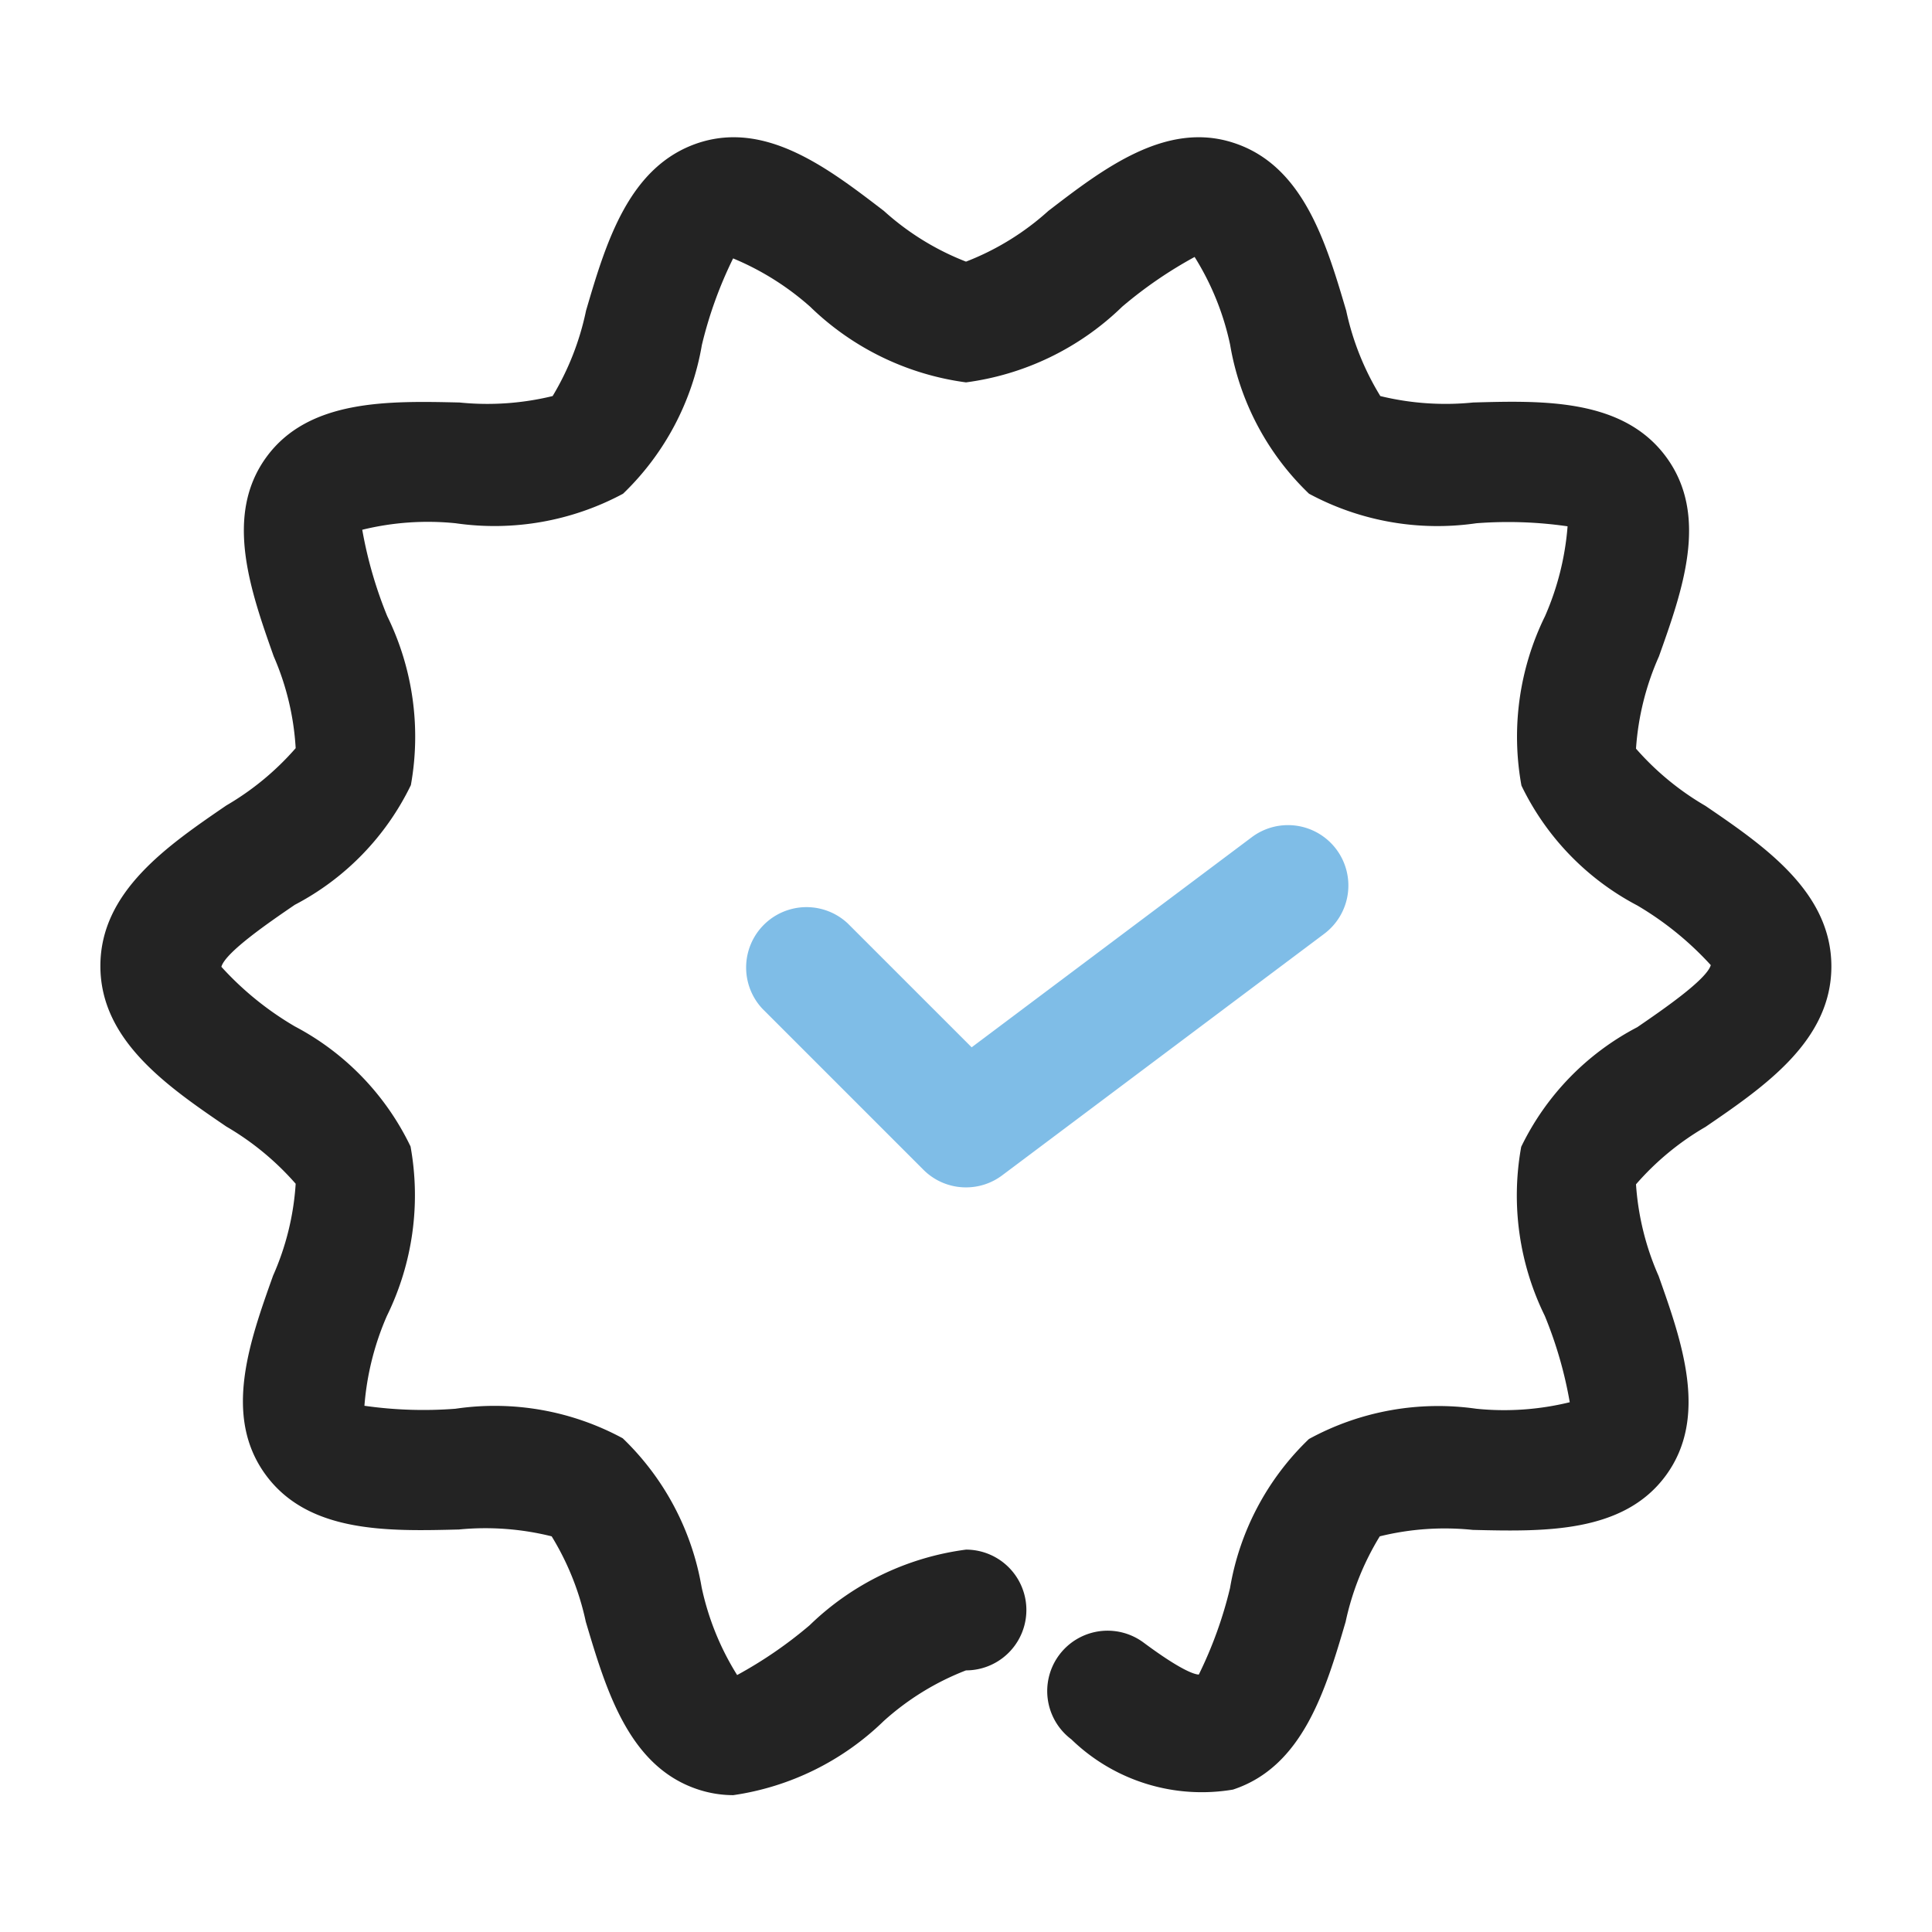
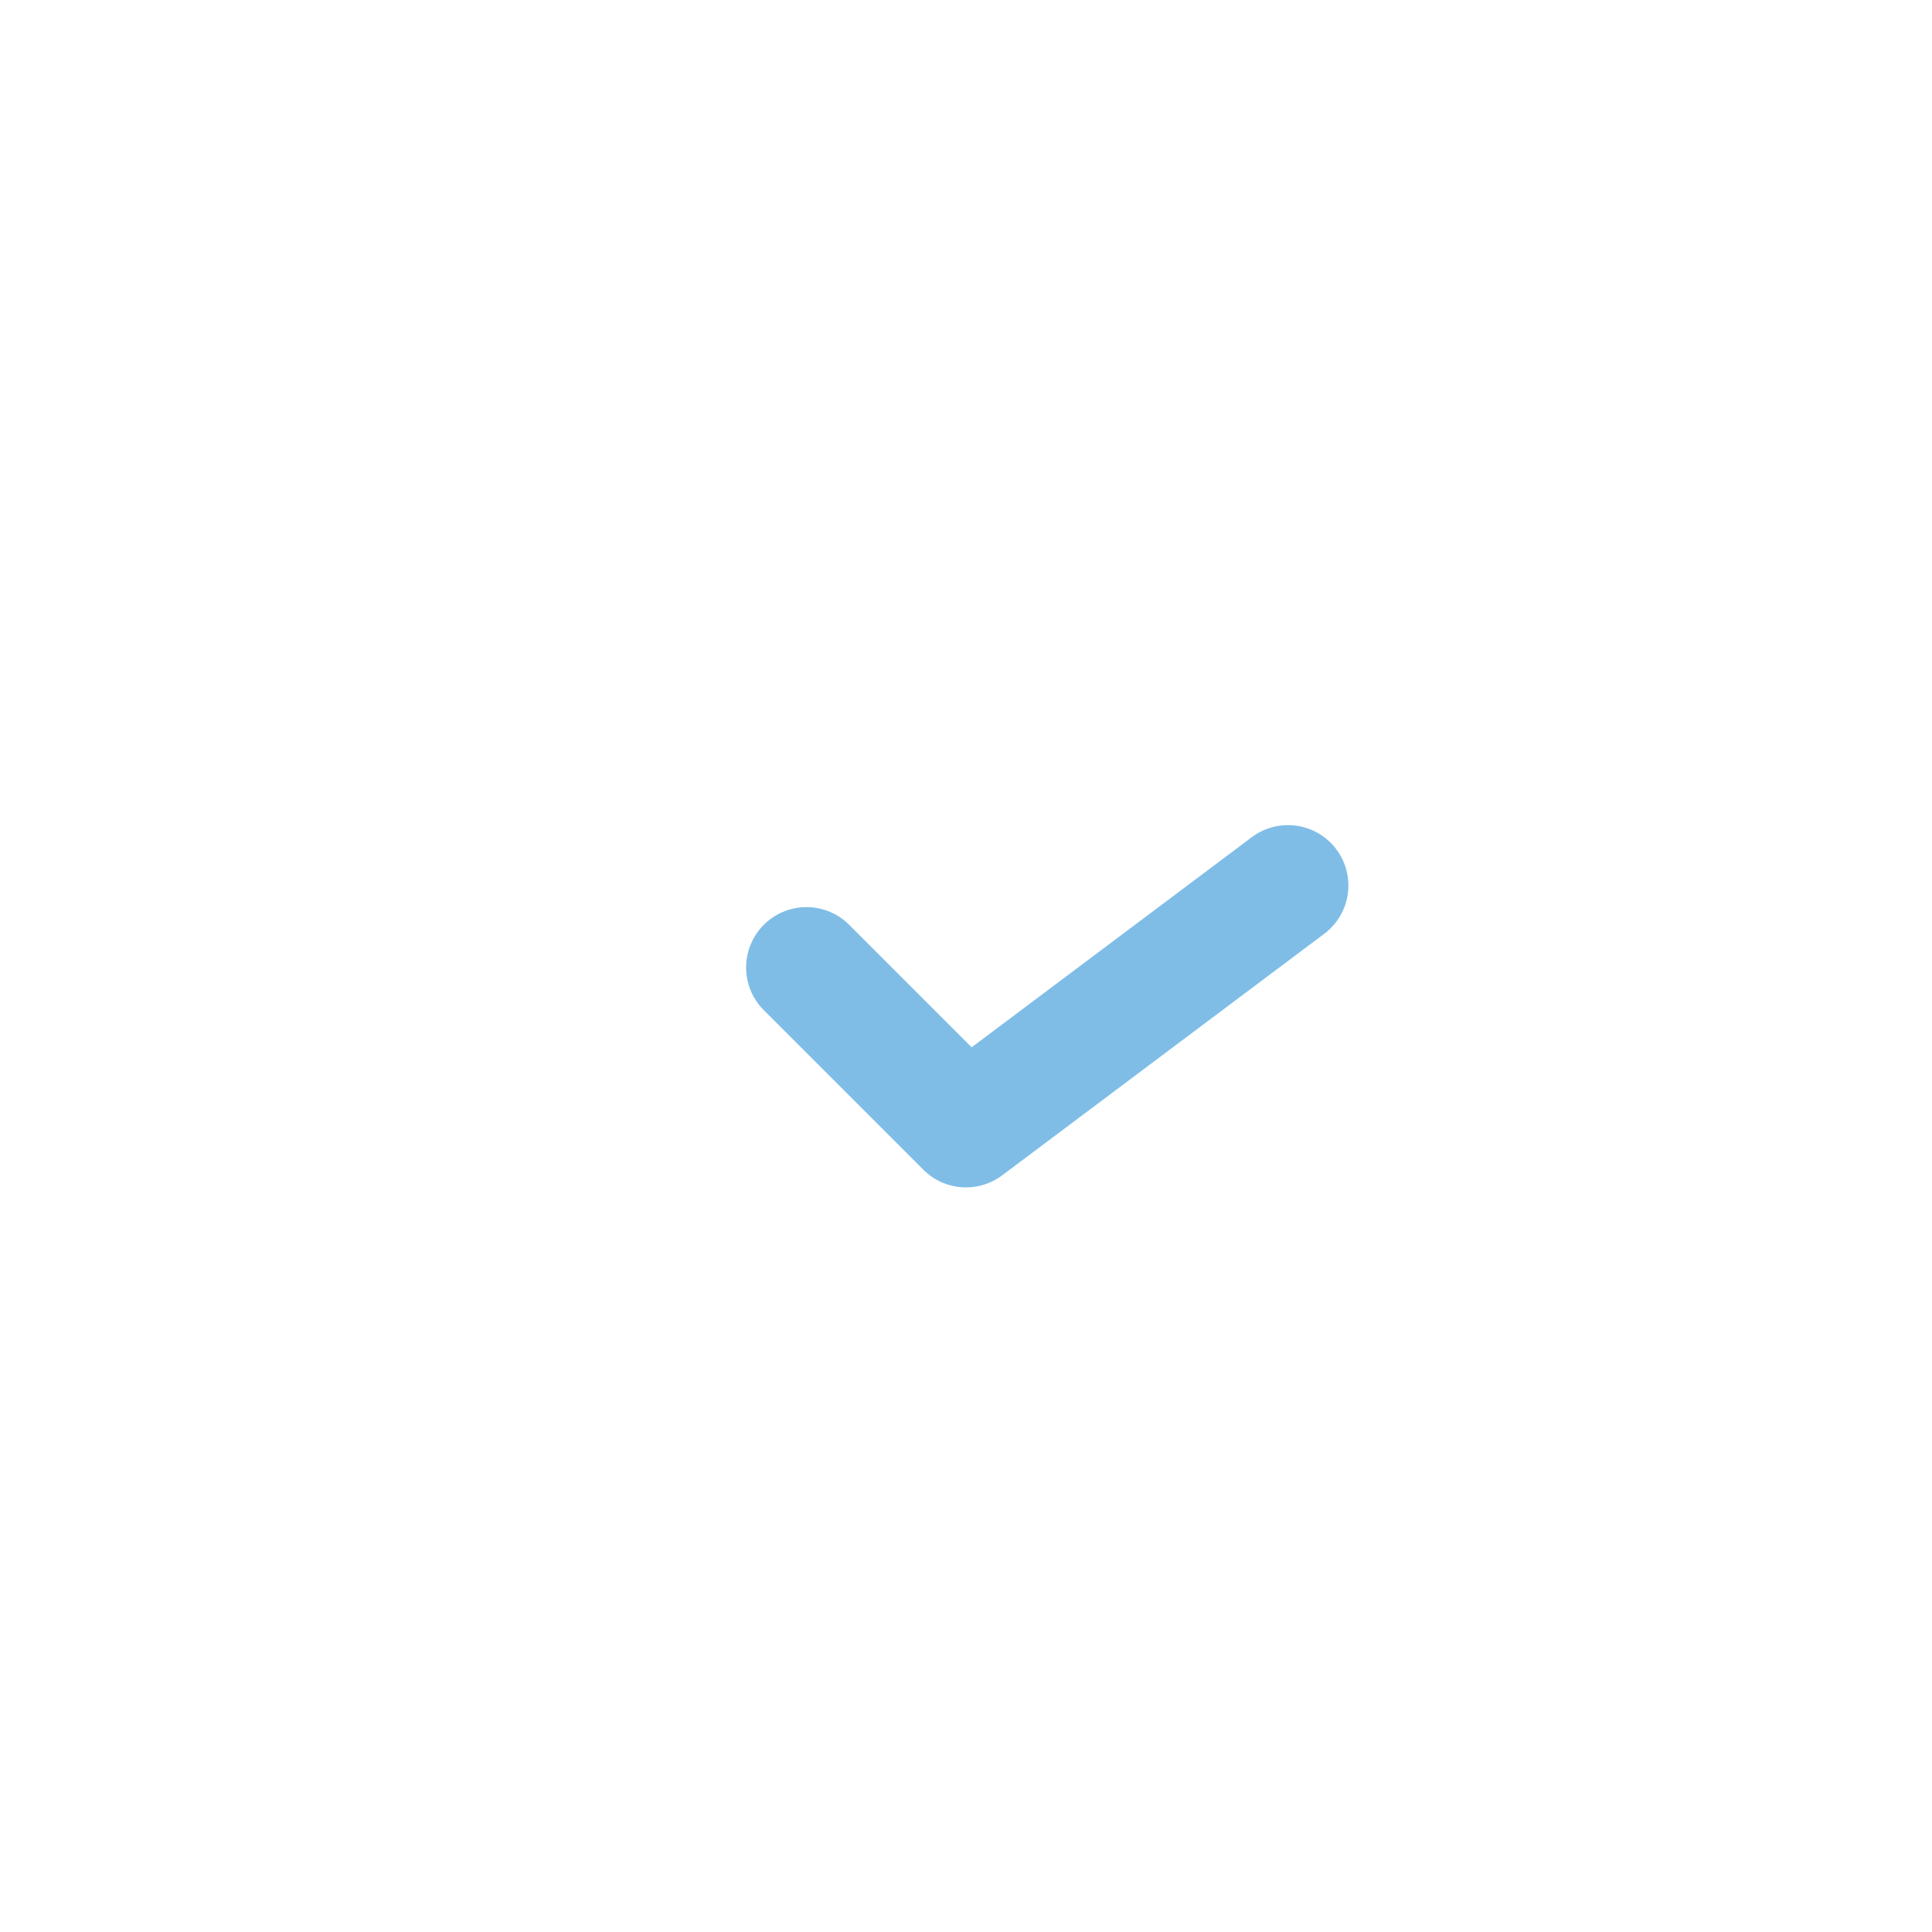
<svg xmlns="http://www.w3.org/2000/svg" height="512" viewBox="0 0 24 24" width="512">
  <g id="Layer_2" data-name="Layer 2">
-     <path d="m9.109 22.3a1.4 1.4 0 0 1 -.432-.069c-.866-.281-1.148-1.239-1.4-2.085a3.381 3.381 0 0 0 -.424-1.061 3.4 3.4 0 0 0 -1.153-.085c-.877.022-1.867.048-2.4-.68s-.2-1.653.092-2.473a3.335 3.335 0 0 0 .281-1.142 3.46 3.46 0 0 0 -.862-.711c-.733-.5-1.564-1.07-1.564-1.994s.831-1.492 1.564-1.994a3.438 3.438 0 0 0 .862-.712 3.336 3.336 0 0 0 -.273-1.141c-.29-.82-.618-1.75-.092-2.473s1.519-.7 2.4-.68a3.429 3.429 0 0 0 1.157-.08 3.4 3.4 0 0 0 .415-1.061c.248-.845.531-1.8 1.4-2.085.843-.274 1.615.321 2.3.846a3.3 3.3 0 0 0 1.02.63 3.3 3.3 0 0 0 1.023-.63c.683-.525 1.461-1.12 2.3-.846.867.281 1.15 1.239 1.4 2.085a3.381 3.381 0 0 0 .424 1.061 3.42 3.42 0 0 0 1.153.08c.876-.025 1.867-.049 2.4.68s.2 1.653-.092 2.474a3.373 3.373 0 0 0 -.285 1.146 3.449 3.449 0 0 0 .863.711c.733.5 1.564 1.07 1.564 1.994s-.831 1.493-1.564 1.994a3.406 3.406 0 0 0 -.863.713 3.374 3.374 0 0 0 .281 1.139c.291.821.62 1.751.092 2.475s-1.518.7-2.4.679a3.369 3.369 0 0 0 -1.156.08 3.381 3.381 0 0 0 -.424 1.061c-.248.846-.531 1.8-1.4 2.085a2.327 2.327 0 0 1 -2.007-.624.75.75 0 0 1 .9-1.2c.473.351.635.394.683.395a5.137 5.137 0 0 0 .388-1.075 3.332 3.332 0 0 1 .98-1.851 3.349 3.349 0 0 1 2.08-.376 3.423 3.423 0 0 0 1.16-.081 5.119 5.119 0 0 0 -.31-1.073 3.391 3.391 0 0 1 -.293-2.1 3.294 3.294 0 0 1 1.442-1.486c.3-.206.861-.589.913-.771a3.946 3.946 0 0 0 -.913-.741 3.3 3.3 0 0 1 -1.439-1.489 3.393 3.393 0 0 1 .293-2.105 3.44 3.44 0 0 0 .28-1.116 5.161 5.161 0 0 0 -1.133-.038 3.362 3.362 0 0 1 -2.079-.367 3.332 3.332 0 0 1 -.98-1.851 3.375 3.375 0 0 0 -.441-1.09 5.3 5.3 0 0 0 -.9.618 3.425 3.425 0 0 1 -1.94.94 3.425 3.425 0 0 1 -1.936-.94 3.409 3.409 0 0 0 -.957-.6 5.137 5.137 0 0 0 -.388 1.075 3.344 3.344 0 0 1 -.979 1.848 3.378 3.378 0 0 1 -2.08.367 3.419 3.419 0 0 0 -1.16.081 5.241 5.241 0 0 0 .31 1.072 3.4 3.4 0 0 1 .294 2.1 3.3 3.3 0 0 1 -1.442 1.487c-.3.205-.862.588-.912.77a3.869 3.869 0 0 0 .912.74 3.3 3.3 0 0 1 1.438 1.492 3.4 3.4 0 0 1 -.294 2.105 3.455 3.455 0 0 0 -.279 1.116 5.173 5.173 0 0 0 1.13.037 3.342 3.342 0 0 1 2.079.367 3.345 3.345 0 0 1 .98 1.851 3.375 3.375 0 0 0 .441 1.09 5.3 5.3 0 0 0 .9-.618 3.425 3.425 0 0 1 1.943-.94.75.75 0 0 1 0 1.5 3.3 3.3 0 0 0 -1.023.63 3.374 3.374 0 0 1 -1.868.92z" fill="#232323" />
    <path d="m12 14.75a.745.745 0 0 1 -.53-.22l-2-2a.75.75 0 0 1 1.06-1.06l1.54 1.54 3.48-2.61a.75.75 0 0 1 .9 1.2l-4 3a.745.745 0 0 1 -.45.15z" fill="#7fbde7" />
  </g>
</svg>